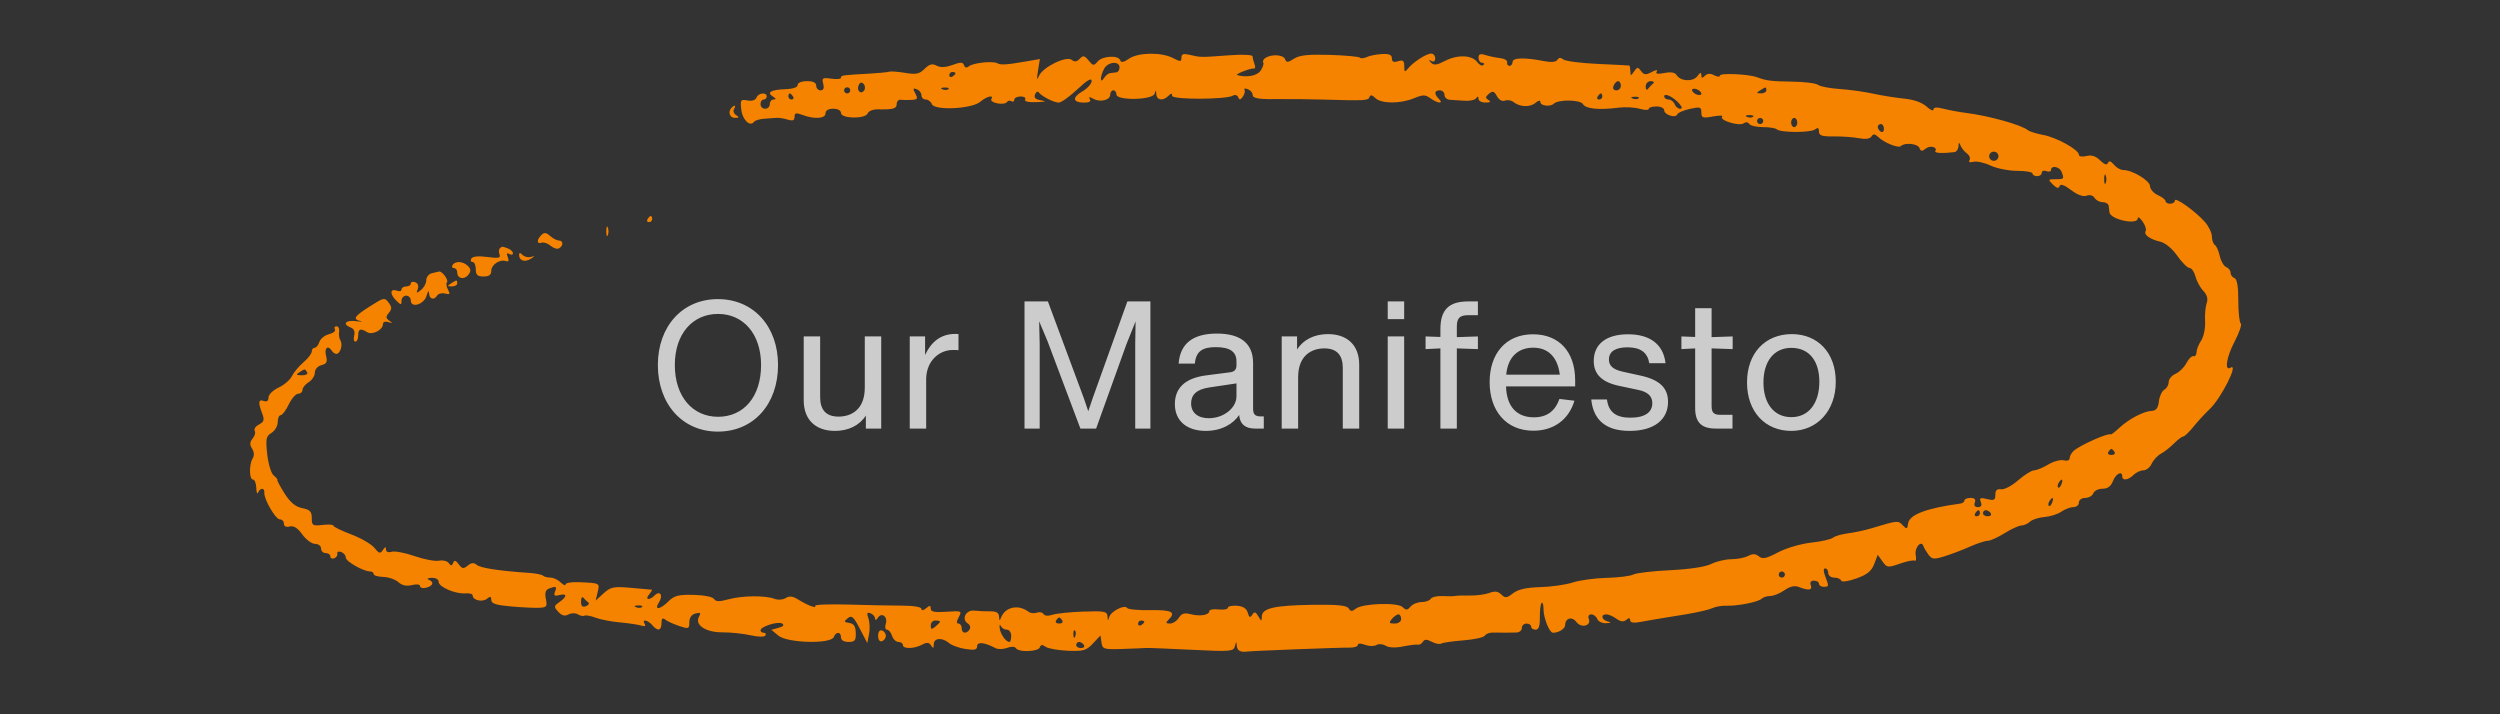
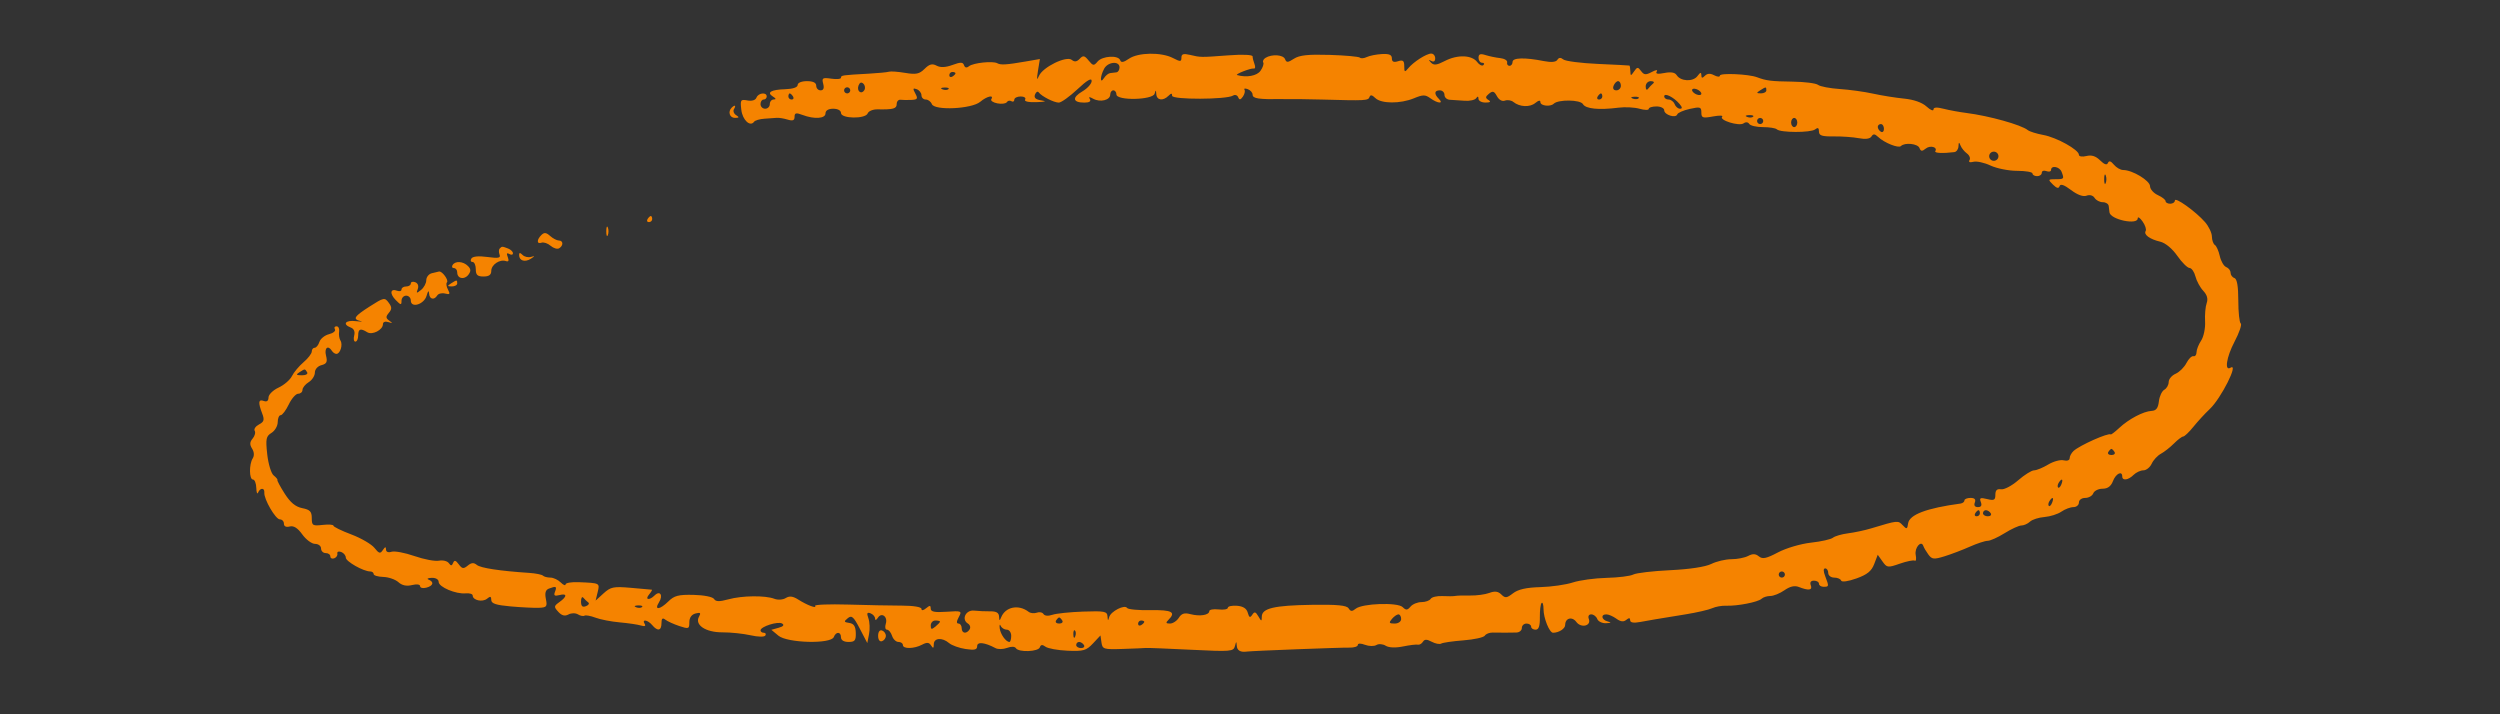
<svg xmlns="http://www.w3.org/2000/svg" width="280" height="80" viewBox="0 0 280 80" fill="none">
  <rect x="0" y="0" width="280" height="80" fill="#333333" stroke="none" />
-   <path d="M80.4 48.34C84.4 48.34 87.14 45.28 87.14 40.88C87.14 36.56 84.4 33.5 80.4 33.5C76.42 33.5 73.68 36.56 73.68 40.88C73.68 45.24 76.42 48.34 80.4 48.34ZM80.42 46.68C77.58 46.68 75.58 44.42 75.58 40.88C75.58 37.38 77.58 35.16 80.42 35.16C83.24 35.16 85.24 37.38 85.24 40.88C85.24 44.46 83.28 46.68 80.42 46.68ZM96.856 37.68V43.42C96.856 45.88 95.336 46.66 93.916 46.66C92.516 46.66 91.856 45.9 91.856 44.48V37.68H90.016V44.84C90.016 47.02 91.356 48.26 93.516 48.26C95.036 48.26 96.276 47.64 96.976 46.54V48H98.696V37.68H96.856ZM106.971 37.4C105.351 37.4 104.271 38.32 103.611 39.76V37.68H101.891V48H103.731V42.36C103.811 40.26 105.331 39.2 106.691 39.2C106.931 39.2 107.131 39.2 107.351 39.22V37.42C107.231 37.4 107.111 37.4 106.971 37.4ZM126.265 33.76L122.365 44.64L121.885 46.06L121.405 44.64L117.365 33.76H114.745V48H116.445V38.56L116.385 35.98L117.325 38.22L121.005 48H122.765L126.165 38.54L127.185 36L127.145 38.56V48H128.845V33.76H126.265ZM141.245 46.64C140.565 46.64 140.345 46.42 140.345 45.74V40.66C140.345 38.4 138.865 37.36 136.305 37.36C133.645 37.36 132.185 38.44 132.005 40.72H133.825C133.945 39.34 134.685 38.88 136.165 38.88C137.765 38.88 138.485 39.4 138.485 40.48V40.92C138.485 41.4 138.245 41.64 137.745 41.7L135.105 42.04C132.605 42.36 131.585 43.56 131.585 45.26C131.585 47.16 132.945 48.26 135.045 48.26C136.805 48.26 138.125 47.48 138.785 46.48C138.865 47.5 139.465 48 140.565 48H141.545V46.64H141.245ZM135.385 46.84C134.185 46.84 133.405 46.24 133.405 45.18C133.405 44.26 133.965 43.62 135.405 43.4L138.485 42.94V44.38C138.485 45.7 137.045 46.84 135.385 46.84ZM148.731 37.42C147.211 37.42 145.971 38.04 145.271 39.14V37.68H143.551V48H145.391V42.26C145.391 39.8 146.911 39.02 148.331 39.02C149.731 39.02 150.391 39.78 150.391 41.2V48H152.231V40.84C152.231 38.66 150.891 37.42 148.731 37.42ZM155.426 35.74H157.266V33.76H155.426V35.74ZM155.426 48H157.266V37.68H155.426V48ZM164.465 35.3H165.525V33.76H164.425C162.265 33.76 161.325 34.7 161.325 36.86V37.74L159.665 37.68V39.1L161.325 39.02V48H163.165V39.02L165.525 39.1V37.68L163.165 37.76V36.6C163.165 35.62 163.485 35.3 164.465 35.3ZM176.418 42.6C176.418 39.38 174.598 37.44 171.698 37.44C168.618 37.44 166.838 39.64 166.838 42.8C166.838 45.98 168.658 48.24 171.738 48.24C173.998 48.24 175.698 47.02 176.338 44.88L174.658 44.68C174.198 45.98 173.318 46.74 171.798 46.74C169.938 46.74 168.738 45.6 168.678 43.28H176.418V42.6ZM171.718 38.94C173.398 38.94 174.458 40 174.698 41.96H168.698C168.878 39.94 170.078 38.94 171.718 38.94ZM182.52 48.26C185.24 48.26 186.82 47.02 186.82 45C186.82 43.5 185.94 42.56 183.8 42.08L181.8 41.64C180.58 41.38 180.2 40.92 180.2 40.26C180.2 39.34 180.98 38.9 182.28 38.9C183.74 38.9 184.52 39.48 184.72 40.68H186.54C186.28 38.46 184.68 37.44 182.34 37.44C179.8 37.44 178.5 38.62 178.5 40.42C178.5 41.88 179.36 42.8 181.36 43.22L183.44 43.66C184.52 43.88 185.06 44.34 185.06 45.16C185.06 46.14 184.28 46.78 182.6 46.78C181.02 46.78 180.16 46.18 179.98 44.74H178.22C178.46 47.1 179.92 48.26 182.52 48.26ZM191.698 39.02L194.058 39.1V37.68L191.698 37.76V34.52H189.858V37.74L188.318 37.68V39.1L189.858 39.02V45.7C189.858 47.3 190.558 48 192.158 48H194.038V46.46H192.698C191.938 46.46 191.698 46.22 191.698 45.46V39.02ZM200.626 48.26C203.526 48.26 205.606 46 205.606 42.76C205.606 39.48 203.566 37.42 200.686 37.42C197.726 37.42 195.666 39.52 195.666 42.84C195.666 46.08 197.666 48.26 200.626 48.26ZM200.626 46.72C198.686 46.72 197.506 45.18 197.506 42.84C197.506 40.5 198.666 38.96 200.626 38.96C202.626 38.96 203.766 40.42 203.766 42.76C203.766 45.1 202.626 46.72 200.626 46.72Z" fill="white" fill-opacity="0.75" />
  <path fill-rule="evenodd" clip-rule="evenodd" d="M120.925 6.586C120.606 6.924 120.347 6.96 120.04 6.708C119.442 6.216 116.788 7.513 116.363 8.504C116.121 9.07 116.093 8.926 116.252 7.936L116.466 6.611L114.947 6.875C112.726 7.26 112.082 7.302 111.7 7.084C111.207 6.803 108.992 7.037 108.522 7.419C108.26 7.633 108.07 7.593 107.97 7.301C107.847 6.946 107.592 6.94 106.677 7.275C105.899 7.559 105.333 7.583 104.897 7.353C104.41 7.094 104.091 7.179 103.554 7.712C102.968 8.292 102.601 8.368 101.379 8.163C100.571 8.028 99.754 7.968 99.563 8.031C99.373 8.094 98.359 8.192 97.31 8.251C94.28 8.418 94.191 8.431 94.191 8.708C94.191 8.852 93.699 8.899 93.098 8.811C92.121 8.669 92.026 8.73 92.199 9.386C92.329 9.878 92.232 10.119 91.905 10.119C91.637 10.119 91.418 9.887 91.418 9.604C91.418 9.261 91.071 9.089 90.378 9.089C89.777 9.089 89.338 9.27 89.338 9.518C89.337 9.783 88.801 9.965 87.934 9.993C86.336 10.045 85.83 10.352 86.575 10.819C86.92 11.035 86.945 11.139 86.651 11.143C86.413 11.146 86.218 11.38 86.218 11.663C86.218 11.946 85.984 12.178 85.698 12.178C85.412 12.178 85.178 11.946 85.178 11.663C85.178 11.38 85.334 11.148 85.525 11.148C85.716 11.148 85.872 10.994 85.872 10.805C85.872 10.287 84.933 10.393 84.723 10.934C84.611 11.222 84.216 11.345 83.712 11.25C82.948 11.105 82.895 11.185 83.027 12.299C83.162 13.445 84.02 14.247 84.457 13.637C84.568 13.483 85.088 13.329 85.612 13.296C86.136 13.263 86.76 13.219 86.998 13.197C87.237 13.175 87.782 13.264 88.211 13.394C88.794 13.571 88.991 13.492 88.991 13.084C88.991 12.64 89.156 12.601 89.88 12.873C91.218 13.377 92.457 13.29 92.457 12.693C92.457 12.373 92.785 12.178 93.324 12.178C93.83 12.178 94.191 12.375 94.191 12.652C94.191 13.302 96.933 13.344 97.183 12.697C97.283 12.44 97.781 12.237 98.29 12.247C100.054 12.281 100.43 12.176 100.43 11.648C100.43 11.357 100.625 11.143 100.863 11.174C101.101 11.205 101.653 11.211 102.088 11.189C102.767 11.154 102.828 11.051 102.514 10.47C102.214 9.916 102.244 9.828 102.675 9.991C102.965 10.102 103.203 10.407 103.203 10.67C103.203 10.933 103.42 11.148 103.686 11.148C103.951 11.148 104.257 11.378 104.366 11.658C104.656 12.406 108.836 12.207 109.788 11.4C110.521 10.779 111.355 10.583 111.026 11.109C110.922 11.276 111.228 11.487 111.707 11.578C112.186 11.669 112.663 11.607 112.767 11.44C112.871 11.273 113.101 11.226 113.279 11.335C113.456 11.443 113.601 11.368 113.601 11.169C113.601 10.969 113.923 10.805 114.315 10.805C114.707 10.805 114.932 10.96 114.815 11.148C114.683 11.359 115.175 11.472 116.094 11.44C117.09 11.406 117.277 11.341 116.653 11.248C115.987 11.147 115.777 10.956 115.922 10.584C116.033 10.296 116.219 10.19 116.336 10.347C116.664 10.79 118.043 11.492 118.586 11.492C118.855 11.492 119.793 10.82 120.671 9.999C121.764 8.976 122.267 8.683 122.267 9.067C122.267 9.375 121.796 9.903 121.221 10.239C120.043 10.928 120.143 11.492 121.441 11.492C121.996 11.492 122.221 11.352 122.067 11.105C121.894 10.828 122 10.815 122.442 11.06C123.222 11.493 124.347 11.217 124.347 10.593C124.347 10.332 124.503 10.119 124.693 10.119C124.884 10.119 125.04 10.325 125.04 10.576C125.04 11.294 129.122 11.212 129.318 10.49C129.44 10.043 129.472 10.052 129.506 10.548C129.552 11.24 130.256 11.338 130.863 10.736C131.179 10.424 131.279 10.422 131.279 10.729C131.279 11.178 137.366 11.159 138.095 10.708C138.317 10.57 138.578 10.652 138.675 10.889C138.811 11.218 138.935 11.202 139.202 10.822C139.395 10.547 139.476 10.202 139.384 10.053C139.291 9.905 139.457 9.875 139.753 9.988C140.049 10.1 140.291 10.374 140.291 10.597C140.291 11.039 140.953 11.14 143.584 11.099C144.537 11.084 146.565 11.107 148.09 11.15C152.949 11.287 153.248 11.271 153.385 10.866C153.477 10.59 153.677 10.625 154.036 10.98C154.688 11.626 156.834 11.639 158.363 11.007C159.373 10.589 159.628 10.589 160.205 11.007C161.023 11.6 161.738 11.654 161.158 11.08C160.592 10.519 160.635 10.119 161.262 10.119C161.548 10.119 161.782 10.35 161.782 10.633C161.782 10.917 162.055 11.161 162.388 11.176C162.722 11.192 163.463 11.241 164.035 11.285C164.607 11.33 165.189 11.201 165.33 11C165.5 10.755 165.586 10.776 165.59 11.062C165.592 11.299 165.945 11.489 166.375 11.486C166.917 11.483 167.018 11.395 166.705 11.198C166.343 10.972 166.356 10.834 166.767 10.495C167.185 10.152 167.349 10.203 167.656 10.77C167.881 11.186 168.24 11.387 168.551 11.269C168.836 11.16 169.263 11.228 169.499 11.42C170.197 11.986 171.34 12.04 171.954 11.535C172.326 11.229 172.527 11.199 172.527 11.45C172.527 11.858 173.647 11.984 174.018 11.617C174.517 11.123 177.003 11.155 177.288 11.659C177.589 12.193 179.074 12.341 181.292 12.057C182.014 11.965 183.067 12.021 183.632 12.181C184.197 12.342 184.659 12.349 184.659 12.197C184.659 12.045 185.049 11.921 185.525 11.921C186.002 11.921 186.392 12.115 186.392 12.352C186.392 12.868 187.697 13.277 187.855 12.81C187.915 12.631 188.546 12.355 189.258 12.196C190.419 11.937 190.552 11.978 190.552 12.596C190.552 13.205 190.701 13.256 191.851 13.044C192.566 12.911 193.03 12.924 192.883 13.071C192.494 13.459 194.801 14.171 195.287 13.814C195.522 13.64 195.782 13.667 195.914 13.877C196.037 14.075 196.727 14.237 197.447 14.237C198.166 14.237 198.867 14.348 199.005 14.484C199.393 14.869 202.805 14.877 203.29 14.495C203.601 14.249 203.723 14.315 203.723 14.727C203.723 15.186 204.053 15.296 205.37 15.278C206.275 15.266 207.54 15.355 208.181 15.477C208.934 15.621 209.437 15.553 209.604 15.286C209.802 14.969 209.975 14.98 210.345 15.332C211.048 15.998 212.627 16.632 212.903 16.359C213.334 15.932 214.792 16.085 214.982 16.577C215.13 16.958 215.276 16.973 215.671 16.649C216.17 16.238 217.044 16.468 216.753 16.933C216.618 17.149 217.596 17.197 218.888 17.037C219.126 17.007 219.334 16.713 219.349 16.382C219.37 15.902 219.417 15.885 219.578 16.297C219.689 16.58 220.013 16.981 220.297 17.188C220.581 17.396 220.711 17.729 220.587 17.929C220.446 18.154 220.612 18.227 221.021 18.121C221.385 18.027 222.249 18.216 222.942 18.542C223.635 18.867 224.976 19.134 225.921 19.134C226.866 19.134 227.64 19.268 227.64 19.431C227.64 19.595 227.874 19.729 228.16 19.729C228.446 19.729 228.68 19.558 228.68 19.349C228.68 19.14 228.914 19.058 229.2 19.167C229.486 19.275 229.72 19.214 229.72 19.032C229.72 18.486 230.669 18.656 230.896 19.242C231.207 20.045 231.184 20.072 230.215 20.072C229.368 20.072 229.353 20.102 229.927 20.67C230.357 21.095 230.572 21.146 230.673 20.845C230.77 20.557 231.18 20.698 231.955 21.283C232.676 21.828 233.316 22.06 233.696 21.916C234.051 21.781 234.418 21.884 234.596 22.167C234.761 22.431 235.174 22.647 235.514 22.647C235.854 22.647 236.152 22.84 236.176 23.076C236.2 23.311 236.238 23.634 236.262 23.792C236.383 24.597 239.425 25.237 239.425 24.457C239.425 24.227 239.668 24.381 239.965 24.801C240.262 25.221 240.42 25.702 240.316 25.868C240.063 26.273 240.765 26.79 241.948 27.07C242.522 27.206 243.293 27.844 243.854 28.648C244.373 29.392 244.99 30.005 245.225 30.012C245.459 30.02 245.758 30.445 245.888 30.958C246.018 31.471 246.411 32.196 246.763 32.569C247.196 33.03 247.32 33.474 247.147 33.954C247.007 34.342 246.927 35.267 246.969 36.011C247.011 36.755 246.812 37.714 246.528 38.144C246.244 38.574 246.011 39.162 246.011 39.452C246.011 39.742 245.855 39.94 245.664 39.893C245.473 39.846 245.119 40.193 244.878 40.665C244.636 41.137 244.091 41.676 243.665 41.862C243.24 42.048 242.892 42.465 242.892 42.789C242.892 43.112 242.671 43.5 242.402 43.651C242.132 43.802 241.859 44.389 241.795 44.956C241.71 45.706 241.489 45.995 240.98 46.02C240.064 46.066 238.426 46.929 237.354 47.93C236.881 48.37 236.454 48.697 236.404 48.654C236.148 48.44 232.928 49.873 232.238 50.508C231.997 50.731 231.8 51.096 231.8 51.321C231.8 51.554 231.514 51.655 231.133 51.556C230.767 51.461 229.983 51.675 229.392 52.031C228.8 52.387 228.092 52.678 227.817 52.678C227.542 52.678 226.741 53.18 226.035 53.793C225.33 54.406 224.467 54.86 224.117 54.801C223.669 54.726 223.481 54.906 223.481 55.409C223.481 56.011 223.336 56.087 222.557 55.894C221.793 55.704 221.671 55.762 221.853 56.23C222 56.609 221.891 56.797 221.526 56.797C221.183 56.797 221.054 56.605 221.18 56.282C221.315 55.932 221.161 55.767 220.697 55.767C220.322 55.767 220.014 55.896 220.014 56.053C220.014 56.211 219.82 56.365 219.581 56.398C215.771 56.912 213.851 57.638 213.709 58.619C213.613 59.285 213.552 59.306 213.097 58.821C212.581 58.272 212.564 58.274 209.557 59.182C208.858 59.394 207.701 59.641 206.987 59.731C206.273 59.822 205.509 60.044 205.289 60.224C205.07 60.404 203.965 60.653 202.834 60.777C201.693 60.902 200.048 61.387 199.14 61.866C197.825 62.56 197.403 62.649 196.995 62.314C196.625 62.01 196.302 61.996 195.796 62.264C195.415 62.466 194.571 62.631 193.92 62.631C193.27 62.631 192.254 62.87 191.663 63.162C191.001 63.489 189.231 63.758 187.056 63.862C185.113 63.955 183.255 64.173 182.925 64.348C182.596 64.522 181.253 64.69 179.94 64.721C178.627 64.752 176.925 64.984 176.158 65.236C175.391 65.488 173.754 65.723 172.519 65.757C170.947 65.801 170.03 66.008 169.46 66.447C168.752 66.992 168.58 67.01 168.148 66.582C167.786 66.224 167.421 66.176 166.808 66.407C166.344 66.582 165.374 66.712 164.653 66.698C163.932 66.683 163.186 66.704 162.995 66.745C162.804 66.786 162.157 66.793 161.557 66.761C160.957 66.73 160.362 66.868 160.237 67.07C160.111 67.272 159.646 67.436 159.204 67.436C158.762 67.436 158.21 67.664 157.977 67.942C157.628 68.358 157.474 68.368 157.099 67.997C156.536 67.44 152.565 67.579 151.832 68.182C151.439 68.505 151.269 68.495 151.046 68.138C150.833 67.797 149.789 67.697 146.91 67.741C142.699 67.805 141.337 68.126 141.321 69.058C141.311 69.623 141.282 69.62 140.934 69.026C140.629 68.506 140.499 68.474 140.251 68.854C140.011 69.223 139.903 69.174 139.75 68.623C139.617 68.148 139.228 67.898 138.537 67.846C137.977 67.803 137.518 67.905 137.518 68.073C137.518 68.24 137.05 68.322 136.478 68.256C135.907 68.19 135.439 68.276 135.439 68.448C135.439 68.893 134.377 69.062 133.33 68.785C132.657 68.606 132.334 68.707 132.027 69.193C131.803 69.548 131.356 69.839 131.034 69.839C130.578 69.839 130.54 69.747 130.863 69.427C131.745 68.554 131.265 68.295 128.847 68.338C127.509 68.362 126.333 68.252 126.235 68.094C125.971 67.671 124.404 68.469 124.229 69.115C124.11 69.56 124.072 69.545 124.04 69.037C124.004 68.473 123.712 68.415 121.314 68.498C119.836 68.549 118.282 68.711 117.86 68.859C117.408 69.016 117.001 68.981 116.871 68.773C116.75 68.578 116.413 68.51 116.122 68.62C115.831 68.731 115.418 68.687 115.204 68.522C114.08 67.657 112.593 67.962 112.125 69.153C111.965 69.562 111.917 69.543 111.896 69.061C111.876 68.632 111.591 68.459 110.915 68.47C110.391 68.477 109.577 68.441 109.106 68.389C108.163 68.285 107.644 69.375 108.412 69.845C108.646 69.988 108.73 70.277 108.599 70.487C108.255 71.038 107.709 70.956 107.709 70.354C107.709 70.071 107.547 69.839 107.35 69.839C107.113 69.839 107.123 69.595 107.381 69.117C107.757 68.422 107.707 68.4 106.007 68.517C104.683 68.608 104.242 68.52 104.242 68.167C104.243 67.787 104.142 67.778 103.723 68.123C103.407 68.382 103.203 68.41 103.203 68.193C103.203 67.983 102.305 67.833 101.036 67.831C99.845 67.829 97.129 67.775 95.001 67.712C92.872 67.65 91.203 67.715 91.292 67.857C91.507 68.201 90.407 67.788 89.391 67.143C88.8 66.769 88.419 66.724 88.004 66.981C87.685 67.178 87.125 67.216 86.738 67.067C85.717 66.671 83.119 66.701 81.578 67.125C80.562 67.404 80.166 67.394 79.973 67.084C79.827 66.85 78.839 66.652 77.681 66.626C75.995 66.587 75.513 66.711 74.866 67.351C73.896 68.311 73.228 68.376 73.811 67.452C74.301 66.674 73.924 66.087 73.318 66.687C72.721 67.279 72.191 67.185 72.7 66.579C72.937 66.295 73.073 66.056 73.002 66.046C72.931 66.037 71.887 65.943 70.682 65.838C68.717 65.667 68.399 65.73 67.6 66.456L66.71 67.265L66.938 66.321C67.188 65.293 67.21 65.305 64.814 65.204C64.004 65.17 63.341 65.283 63.341 65.456C63.341 65.629 63.096 65.527 62.797 65.23C62.497 64.933 61.977 64.691 61.641 64.691C61.305 64.691 60.931 64.592 60.809 64.472C60.687 64.351 59.998 64.213 59.278 64.165C55.953 63.943 53.831 63.62 53.406 63.271C53.062 62.989 52.798 63.009 52.385 63.349C51.913 63.737 51.759 63.714 51.38 63.201C51.044 62.746 50.887 62.706 50.751 63.042C50.608 63.393 50.504 63.398 50.266 63.067C50.099 62.834 49.601 62.713 49.158 62.798C48.714 62.882 47.48 62.648 46.413 62.277C45.348 61.906 44.197 61.69 43.856 61.797C43.477 61.916 43.235 61.816 43.232 61.539C43.228 61.206 43.136 61.222 42.882 61.602C42.588 62.042 42.452 62.008 41.935 61.36C41.602 60.944 40.434 60.266 39.337 59.853C38.241 59.441 37.344 59.002 37.344 58.877C37.344 58.753 36.798 58.714 36.131 58.791C35.016 58.92 34.918 58.858 34.918 58.027C34.918 57.292 34.719 57.083 33.852 56.912C33.099 56.763 32.521 56.286 31.887 55.29C31.392 54.514 31.024 53.827 31.069 53.762C31.115 53.698 30.926 53.466 30.649 53.247C30.373 53.029 30.05 51.964 29.93 50.881C29.74 49.149 29.797 48.86 30.41 48.481C30.792 48.245 31.105 47.702 31.105 47.275C31.105 46.849 31.254 46.5 31.436 46.5C31.617 46.5 32.025 45.959 32.342 45.299C32.658 44.638 33.134 44.097 33.398 44.097C33.662 44.097 33.878 43.903 33.878 43.665C33.878 43.428 34.19 43.04 34.572 42.804C34.953 42.569 35.265 42.086 35.265 41.732C35.265 41.365 35.581 41.007 36.001 40.898C36.593 40.745 36.694 40.536 36.514 39.828C36.297 38.97 36.743 38.606 37.171 39.292C37.289 39.481 37.515 39.636 37.674 39.636C38.105 39.636 38.424 38.603 38.134 38.146C37.995 37.927 37.926 37.478 37.981 37.147C38.036 36.817 37.906 36.547 37.692 36.547C37.479 36.547 37.397 36.697 37.511 36.88C37.626 37.063 37.329 37.31 36.851 37.429C36.373 37.547 35.889 37.938 35.773 38.297C35.659 38.656 35.419 38.949 35.242 38.949C35.064 38.949 34.918 39.137 34.918 39.367C34.918 39.597 34.503 40.139 33.996 40.57C33.489 41.001 32.904 41.701 32.695 42.125C32.486 42.549 31.812 43.128 31.198 43.411C30.582 43.695 30.077 44.191 30.073 44.516C30.068 44.898 29.882 45.036 29.545 44.908C28.942 44.679 28.89 45.073 29.361 46.3C29.639 47.023 29.577 47.237 29.005 47.541C28.624 47.742 28.409 48.061 28.526 48.248C28.643 48.436 28.54 48.827 28.296 49.117C27.967 49.51 27.951 49.799 28.235 50.248C28.468 50.618 28.495 51.039 28.306 51.336C27.884 51.995 27.904 53.708 28.332 53.708C28.523 53.708 28.691 54.133 28.706 54.652C28.721 55.17 28.812 55.403 28.908 55.166C29.135 54.61 29.653 54.61 29.604 55.166C29.54 55.891 30.859 58.17 31.343 58.17C31.593 58.17 31.799 58.387 31.799 58.652C31.799 58.955 32.04 59.072 32.448 58.967C32.892 58.852 33.336 59.132 33.858 59.857C34.276 60.439 34.92 60.915 35.288 60.915C35.657 60.915 35.958 61.147 35.958 61.43C35.958 61.713 36.192 61.945 36.478 61.945C36.764 61.945 36.998 62.112 36.998 62.317C36.998 62.521 37.193 62.618 37.431 62.531C37.67 62.445 37.827 62.206 37.782 62C37.736 61.795 37.932 61.715 38.215 61.822C38.499 61.93 38.731 62.216 38.731 62.457C38.731 62.886 40.711 64.004 41.47 64.004C41.679 64.004 41.85 64.135 41.85 64.295C41.85 64.455 42.334 64.6 42.925 64.617C43.516 64.633 44.278 64.896 44.618 65.201C45.032 65.572 45.533 65.68 46.142 65.528C46.675 65.396 47.05 65.447 47.05 65.651C47.05 65.843 47.362 65.918 47.743 65.82C48.525 65.617 48.652 65.177 48.003 64.918C47.765 64.823 47.921 64.733 48.35 64.718C48.801 64.702 49.13 64.894 49.13 65.172C49.13 65.745 51.06 66.562 52.163 66.456C52.591 66.415 52.942 66.525 52.942 66.7C52.942 67.231 54.038 67.475 54.546 67.057C54.915 66.754 55.022 66.785 55.022 67.196C55.022 67.596 55.551 67.772 57.189 67.918C58.38 68.024 59.799 68.094 60.343 68.074C61.233 68.041 61.312 67.942 61.138 67.081C61.002 66.409 61.103 66.066 61.478 65.923C62.288 65.615 62.395 65.671 62.16 66.277C61.994 66.704 62.106 66.791 62.643 66.652C63.533 66.422 63.54 66.8 62.657 67.43C62.027 67.879 62.017 67.966 62.528 68.524C62.919 68.952 63.253 69.04 63.663 68.823C63.993 68.647 64.455 68.643 64.73 68.811C64.996 68.974 65.326 69.039 65.462 68.956C65.598 68.873 66.151 68.972 66.692 69.178C67.232 69.384 68.454 69.621 69.407 69.706C70.36 69.79 71.433 69.949 71.79 70.058C72.213 70.187 72.357 70.123 72.203 69.876C71.847 69.306 72.55 69.418 73.046 70.011C73.656 70.738 74.086 70.649 74.086 69.797C74.086 69.264 74.203 69.159 74.52 69.404C74.758 69.588 75.46 69.908 76.079 70.115C77.137 70.467 77.206 70.44 77.206 69.69C77.206 69.178 77.456 68.825 77.898 68.71C78.443 68.569 78.527 68.644 78.292 69.06C77.768 69.985 79.025 70.831 80.912 70.822C81.829 70.818 83.242 70.966 84.054 71.149C84.915 71.344 85.609 71.355 85.721 71.176C85.826 71.007 85.747 70.869 85.545 70.869C85.344 70.869 85.178 70.748 85.178 70.601C85.178 70.177 87.141 69.556 87.598 69.835C87.868 70 87.731 70.165 87.201 70.312L86.391 70.537L87.18 71.195C88.182 72.028 93.074 72.151 93.385 71.35C93.633 70.71 94.191 70.734 94.191 71.384C94.191 71.7 94.515 71.898 95.034 71.898C95.743 71.898 95.873 71.737 95.848 70.886C95.827 70.146 95.631 69.846 95.121 69.77C94.512 69.68 94.49 69.613 94.947 69.24C95.389 68.879 95.598 69.06 96.303 70.418L97.137 72.023L97.333 71.017C97.442 70.463 97.409 69.671 97.262 69.255C97.054 68.669 97.107 68.542 97.498 68.691C97.776 68.796 98.006 69.059 98.008 69.275C98.012 69.51 98.135 69.477 98.317 69.195C98.742 68.529 99.462 69.073 99.207 69.868C99.091 70.23 99.152 70.525 99.343 70.525C99.534 70.525 99.789 70.834 99.91 71.212C100.031 71.59 100.353 71.898 100.626 71.898C100.899 71.898 101.123 72.053 101.123 72.242C101.123 72.699 102.378 72.679 103.27 72.206C103.818 71.916 104.053 71.936 104.281 72.292C104.512 72.653 104.58 72.623 104.584 72.156C104.59 71.44 105.529 71.367 106.295 72.024C106.596 72.281 107.427 72.58 108.142 72.689C109.156 72.842 109.442 72.771 109.442 72.369C109.442 71.851 110.284 71.942 111.503 72.592C111.779 72.739 112.359 72.727 112.791 72.564C113.263 72.386 113.659 72.4 113.783 72.598C114.085 73.082 116.292 73.001 116.462 72.499C116.568 72.189 116.744 72.171 117.098 72.433C117.367 72.632 118.484 72.834 119.579 72.881C121.34 72.957 121.667 72.864 122.411 72.068L123.253 71.169L123.366 71.963C123.473 72.708 123.617 72.752 125.733 72.682C126.972 72.641 128.142 72.592 128.333 72.572C128.523 72.552 130.809 72.643 133.412 72.773C137.852 72.994 138.155 72.97 138.311 72.368C138.458 71.802 138.483 71.797 138.518 72.327C138.554 72.863 138.94 73.08 139.67 72.974C140.197 72.897 150.225 72.511 151.123 72.534C151.647 72.547 152.076 72.413 152.076 72.236C152.076 72.042 152.395 72.035 152.885 72.22C153.33 72.388 153.901 72.398 154.154 72.243C154.409 72.087 154.874 72.122 155.196 72.322C155.559 72.545 156.291 72.577 157.134 72.404C157.879 72.251 158.631 72.16 158.804 72.202C158.977 72.244 159.23 72.099 159.366 71.881C159.553 71.582 159.797 71.581 160.358 71.879C160.768 72.096 161.245 72.186 161.418 72.08C161.592 71.974 162.71 71.812 163.905 71.72C165.098 71.628 166.176 71.391 166.299 71.194C166.423 70.996 166.821 70.84 167.186 70.847C168.098 70.865 169.119 70.863 169.841 70.843C170.174 70.834 170.447 70.604 170.447 70.333C170.447 70.061 170.681 69.839 170.967 69.839C171.253 69.839 171.487 69.993 171.487 70.182C171.487 70.371 171.712 70.525 171.985 70.525C172.34 70.525 172.478 70.124 172.464 69.136C172.454 68.372 172.541 67.651 172.659 67.534C172.777 67.418 172.874 67.727 172.874 68.221C172.874 69.225 173.536 70.869 173.941 70.869C174.59 70.869 175.3 70.412 175.3 69.994C175.3 69.221 176.073 69.013 176.549 69.658C177.084 70.381 178.249 70.101 177.947 69.322C177.831 69.022 177.944 68.809 178.22 68.809C178.48 68.809 178.782 69.041 178.892 69.324C179.001 69.607 179.447 69.821 179.882 69.799C180.469 69.77 180.516 69.719 180.066 69.603C179.362 69.42 179.244 68.809 179.913 68.809C180.163 68.809 180.669 69.028 181.039 69.296C181.513 69.639 181.838 69.677 182.145 69.425C182.451 69.174 182.579 69.187 182.579 69.469C182.579 69.735 182.958 69.8 183.706 69.662C184.909 69.439 185.317 69.37 188.818 68.802C190.058 68.6 191.383 68.294 191.765 68.12C192.146 67.946 192.848 67.82 193.324 67.84C194.563 67.892 196.906 67.434 197.293 67.064C197.474 66.891 197.918 66.75 198.28 66.75C198.641 66.75 199.351 66.462 199.857 66.109C200.484 65.672 200.998 65.555 201.47 65.742C202.566 66.174 203.025 66.108 202.809 65.549C202.682 65.223 202.813 65.034 203.166 65.034C203.473 65.034 203.723 65.188 203.723 65.377C203.723 65.566 203.957 65.72 204.243 65.72C204.857 65.72 204.863 65.683 204.425 64.541C204.205 63.969 204.205 63.661 204.425 63.661C204.611 63.661 204.763 63.893 204.763 64.176C204.763 64.459 205.062 64.691 205.428 64.691C205.793 64.691 206.144 64.84 206.207 65.023C206.275 65.218 206.984 65.121 207.918 64.787C209.125 64.356 209.61 63.964 209.91 63.176L210.308 62.134L210.836 62.88C211.338 63.59 211.431 63.602 212.779 63.131C213.558 62.859 214.312 62.708 214.455 62.795C214.598 62.882 214.645 62.591 214.559 62.147C214.406 61.353 215.179 60.451 215.414 61.149C215.48 61.345 215.736 61.779 215.983 62.114C216.38 62.651 216.592 62.673 217.79 62.304C218.537 62.073 219.809 61.59 220.617 61.229C221.426 60.868 222.325 60.572 222.617 60.572C222.909 60.572 223.766 60.186 224.521 59.714C225.275 59.242 226.119 58.856 226.395 58.856C226.671 58.856 227.104 58.663 227.356 58.427C227.607 58.191 228.337 57.956 228.977 57.906C229.617 57.855 230.471 57.585 230.874 57.305C231.277 57.026 231.885 56.797 232.224 56.797C232.562 56.797 232.839 56.565 232.839 56.282C232.839 55.993 233.149 55.767 233.543 55.767C233.931 55.767 234.338 55.535 234.447 55.252C234.557 54.969 235.024 54.737 235.485 54.737C236.06 54.737 236.426 54.468 236.652 53.879C236.975 53.04 237.692 52.685 237.692 53.364C237.692 53.872 238.361 53.781 238.955 53.193C239.241 52.91 239.739 52.678 240.061 52.678C240.384 52.678 240.801 52.343 240.99 51.934C241.178 51.525 241.643 51.023 242.023 50.819C242.402 50.614 243.058 50.1 243.479 49.675C243.9 49.25 244.369 48.896 244.521 48.888C244.674 48.88 245.188 48.389 245.664 47.795C246.141 47.202 246.961 46.312 247.487 45.818C248.762 44.618 250.789 40.59 249.818 41.184C249.117 41.613 249.363 39.991 250.257 38.291C250.795 37.267 251.113 36.341 250.963 36.231C250.813 36.121 250.69 34.963 250.69 33.658C250.689 32.066 250.546 31.236 250.257 31.141C250.018 31.062 249.824 30.796 249.824 30.549C249.824 30.301 249.605 30.015 249.337 29.914C249.069 29.812 248.745 29.257 248.617 28.68C248.489 28.103 248.24 27.543 248.064 27.435C247.888 27.327 247.739 26.901 247.732 26.487C247.725 26.074 247.374 25.343 246.952 24.863C245.901 23.669 243.585 22.014 243.585 22.457C243.585 22.655 243.351 22.818 243.065 22.818C242.779 22.818 242.545 22.688 242.545 22.53C242.545 22.371 242.155 22.066 241.678 21.851C241.202 21.635 240.808 21.186 240.803 20.852C240.794 20.23 238.825 19.042 237.803 19.042C237.498 19.042 237.027 18.772 236.755 18.442C236.416 18.029 236.208 17.968 236.089 18.249C235.972 18.525 235.689 18.432 235.214 17.962C234.727 17.479 234.257 17.33 233.676 17.475C233.207 17.591 232.839 17.531 232.839 17.337C232.839 16.777 230.353 15.393 228.853 15.117C228.091 14.977 227.307 14.732 227.112 14.572C226.394 13.985 222.773 12.973 220.242 12.653C219.45 12.552 218.294 12.34 217.675 12.18C216.912 11.984 216.548 12.011 216.548 12.265C216.548 12.472 216.197 12.32 215.768 11.927C215.279 11.479 214.343 11.15 213.255 11.044C212.302 10.95 210.742 10.7 209.789 10.489C208.836 10.277 207.153 10.044 206.048 9.97C204.944 9.896 203.852 9.687 203.622 9.505C203.392 9.324 202.111 9.161 200.777 9.144C198.386 9.112 197.817 9.042 196.791 8.652C195.858 8.297 192.631 8.152 192.631 8.465C192.631 8.633 192.343 8.617 191.991 8.431C191.551 8.197 191.226 8.215 190.951 8.487C190.649 8.786 190.552 8.766 190.552 8.406C190.552 8.058 190.433 8.089 190.115 8.519C189.623 9.185 188.228 9.122 187.785 8.413C187.596 8.109 187.141 8.031 186.41 8.176C185.667 8.323 185.392 8.273 185.55 8.02C185.696 7.786 185.486 7.805 184.988 8.069C184.331 8.417 184.126 8.398 183.801 7.958C183.449 7.481 183.368 7.485 183.014 8C182.649 8.532 182.618 8.53 182.6 7.974C182.588 7.643 182.54 7.359 182.493 7.342C182.445 7.325 180.856 7.242 178.962 7.159C177.067 7.075 175.326 6.85 175.093 6.659C174.802 6.42 174.592 6.433 174.425 6.701C174.266 6.955 173.742 7.005 172.921 6.842C170.774 6.418 169.408 6.453 169.408 6.931C169.408 7.174 169.252 7.373 169.061 7.373C168.87 7.373 168.753 7.199 168.801 6.987C168.849 6.774 168.498 6.559 168.021 6.508C167.544 6.456 166.804 6.303 166.375 6.167C165.784 5.98 165.595 6.055 165.595 6.475C165.595 6.78 165.777 7.03 165.999 7.03C166.221 7.03 166.287 7.145 166.144 7.286C166.001 7.428 165.688 7.278 165.449 6.953C164.856 6.151 163.241 6.094 161.829 6.827C160.91 7.303 160.579 7.342 160.269 7.008C159.972 6.69 159.982 6.645 160.309 6.828C160.575 6.976 160.742 6.864 160.742 6.535C160.742 6.241 160.543 6 160.299 6C159.76 6 158.302 6.935 157.709 7.66C157.332 8.121 157.276 8.09 157.276 7.415C157.276 6.796 157.136 6.684 156.583 6.858C156.089 7.013 155.889 6.92 155.889 6.533C155.889 6.135 155.587 6.007 154.763 6.054C154.143 6.09 153.384 6.241 153.075 6.391C152.767 6.54 152.42 6.569 152.304 6.454C152.189 6.34 150.663 6.202 148.915 6.148C146.51 6.074 145.537 6.179 144.923 6.577C144.242 7.019 144.082 7.027 143.926 6.627C143.732 6.125 142.458 6.037 141.741 6.476C141.509 6.618 141.394 6.853 141.484 6.997C141.575 7.142 141.436 7.562 141.176 7.93C140.771 8.501 139.618 8.712 138.558 8.409C138.265 8.325 140.098 7.604 140.421 7.677C140.587 7.714 140.626 7.494 140.507 7.187C140.388 6.881 140.291 6.487 140.291 6.313C140.291 6.129 139.164 6.08 137.605 6.197C134.436 6.433 134.493 6.434 133.272 6.146C132.543 5.973 132.319 6.046 132.319 6.454C132.319 6.928 132.21 6.933 131.366 6.497C130.061 5.823 127.467 5.866 126.439 6.579C125.846 6.99 125.563 7.04 125.466 6.751C125.265 6.153 123.467 6.254 122.931 6.893C122.511 7.394 122.42 7.383 121.923 6.775C121.459 6.207 121.309 6.179 120.925 6.586ZM125.387 7.544C125.387 7.828 125.231 8.079 125.04 8.102C124.849 8.126 124.532 8.164 124.334 8.188C124.136 8.212 123.827 8.463 123.646 8.746C123.18 9.476 123.197 8.56 123.666 7.693C124.088 6.912 125.387 6.799 125.387 7.544ZM107.016 8.211C107.016 8.294 106.86 8.457 106.669 8.574C106.478 8.691 106.322 8.623 106.322 8.423C106.322 8.223 106.478 8.059 106.669 8.059C106.86 8.059 107.016 8.127 107.016 8.211ZM96.805 10.094C96.465 10.64 95.916 10.195 96.158 9.57C96.291 9.226 96.48 9.16 96.702 9.379C96.889 9.564 96.935 9.886 96.805 10.094ZM181.539 9.604C181.539 9.887 181.31 10.119 181.03 10.119C180.72 10.119 180.599 9.918 180.721 9.604C180.83 9.321 181.06 9.089 181.23 9.089C181.4 9.089 181.539 9.321 181.539 9.604ZM185.154 9.346C184.982 9.488 184.724 9.758 184.582 9.947C184.434 10.143 184.321 10.033 184.318 9.69C184.315 9.356 184.569 9.089 184.89 9.089C185.208 9.089 185.327 9.205 185.154 9.346ZM95.23 10.119C95.23 10.307 95.074 10.462 94.884 10.462C94.693 10.462 94.537 10.307 94.537 10.119C94.537 9.93 94.693 9.775 94.884 9.775C95.074 9.775 95.23 9.93 95.23 10.119ZM106.228 9.983C106.113 10.097 105.814 10.109 105.564 10.01C105.288 9.9 105.37 9.819 105.774 9.803C106.139 9.788 106.343 9.869 106.228 9.983ZM190.552 10.488C190.552 10.65 190.318 10.695 190.032 10.586C189.746 10.477 189.512 10.255 189.512 10.093C189.512 9.93 189.746 9.886 190.032 9.994C190.318 10.103 190.552 10.325 190.552 10.488ZM197.831 10.119C197.831 10.307 197.557 10.46 197.224 10.457C196.705 10.452 196.693 10.403 197.137 10.119C197.791 9.7 197.831 9.7 197.831 10.119ZM88.818 10.805C88.936 10.994 88.867 11.148 88.665 11.148C88.463 11.148 88.298 10.994 88.298 10.805C88.298 10.616 88.367 10.462 88.451 10.462C88.535 10.462 88.7 10.616 88.818 10.805ZM179.46 10.805C179.46 10.994 179.294 11.148 179.093 11.148C178.891 11.148 178.822 10.994 178.94 10.805C179.058 10.616 179.223 10.462 179.307 10.462C179.391 10.462 179.46 10.616 179.46 10.805ZM188.11 11.644C188.425 12.02 188.439 12.178 188.157 12.178C187.937 12.178 187.667 11.946 187.557 11.663C187.448 11.38 187.14 11.148 186.875 11.148C186.609 11.148 186.392 10.988 186.392 10.793C186.392 10.349 187.472 10.884 188.11 11.644ZM183.525 11.012C183.41 11.126 183.111 11.139 182.861 11.04C182.584 10.93 182.667 10.849 183.07 10.832C183.436 10.817 183.64 10.898 183.525 11.012ZM81.943 12.064C81.492 12.511 81.722 13.208 82.319 13.203C82.798 13.198 82.825 13.134 82.448 12.897C82.185 12.733 82.077 12.426 82.208 12.216C82.47 11.797 82.308 11.703 81.943 12.064ZM196.35 13.072C196.235 13.186 195.936 13.198 195.686 13.099C195.409 12.989 195.492 12.908 195.895 12.892C196.261 12.877 196.465 12.958 196.35 13.072ZM197.484 13.551C197.484 13.74 197.328 13.894 197.137 13.894C196.947 13.894 196.791 13.74 196.791 13.551C196.791 13.362 196.947 13.208 197.137 13.208C197.328 13.208 197.484 13.362 197.484 13.551ZM201.297 13.723C201.297 14.006 201.141 14.237 200.95 14.237C200.76 14.237 200.604 14.006 200.604 13.723C200.604 13.439 200.76 13.208 200.95 13.208C201.141 13.208 201.297 13.439 201.297 13.723ZM211.002 14.429C211.002 14.723 210.846 14.869 210.656 14.752C210.465 14.635 210.309 14.395 210.309 14.217C210.309 14.039 210.465 13.894 210.656 13.894C210.846 13.894 211.002 14.135 211.002 14.429ZM223.827 17.498C223.827 17.781 223.593 18.013 223.307 18.013C223.021 18.013 222.787 17.781 222.787 17.498C222.787 17.215 223.021 16.983 223.307 16.983C223.593 16.983 223.827 17.215 223.827 17.498ZM235.842 20.501C235.746 20.737 235.667 20.544 235.667 20.072C235.667 19.6 235.746 19.407 235.842 19.643C235.938 19.879 235.938 20.265 235.842 20.501ZM72.527 24.534C72.409 24.723 72.478 24.877 72.68 24.877C72.881 24.877 73.046 24.723 73.046 24.534C73.046 24.345 72.978 24.191 72.894 24.191C72.809 24.191 72.644 24.345 72.527 24.534ZM67.902 25.907C67.902 26.379 67.981 26.572 68.077 26.336C68.173 26.1 68.173 25.714 68.077 25.478C67.981 25.242 67.902 25.435 67.902 25.907ZM60.633 26.323C60.093 26.858 60.106 27.378 60.655 27.181C60.893 27.096 61.351 27.253 61.673 27.53C61.995 27.807 62.423 27.932 62.626 27.808C63.12 27.506 63.095 26.936 62.589 26.936C62.365 26.936 61.926 26.707 61.613 26.426C61.174 26.033 60.95 26.009 60.633 26.323ZM55.971 27.828C55.856 27.941 55.847 28.249 55.949 28.513C56.098 28.898 55.828 28.951 54.584 28.782C53.597 28.648 52.947 28.711 52.794 28.955C52.663 29.166 52.72 29.339 52.922 29.339C53.124 29.339 53.289 29.706 53.289 30.154C53.289 30.795 53.474 30.969 54.156 30.969C54.766 30.969 55.022 30.783 55.022 30.338C55.022 29.643 55.987 29.001 56.669 29.243C56.959 29.346 57.025 29.198 56.87 28.797C56.711 28.388 56.766 28.276 57.043 28.445C57.266 28.581 57.449 28.546 57.449 28.366C57.449 28.186 57.202 27.946 56.9 27.831C56.227 27.576 56.225 27.576 55.971 27.828ZM58.142 28.564C58.142 29.197 58.782 29.406 59.439 28.989C59.93 28.676 59.939 28.634 59.484 28.771C59.173 28.865 58.745 28.769 58.531 28.557C58.243 28.273 58.142 28.274 58.142 28.564ZM50.689 29.682C50.572 29.871 50.641 30.026 50.842 30.026C51.044 30.026 51.209 30.244 51.209 30.512C51.209 31.216 52.01 31.375 52.467 30.761C52.762 30.365 52.747 30.126 52.405 29.788C51.867 29.255 50.99 29.201 50.689 29.682ZM48.35 30.605C48.016 30.692 47.743 31.041 47.743 31.381C47.743 31.722 47.48 32.213 47.158 32.472C46.649 32.882 46.601 32.869 46.79 32.371C46.919 32.03 46.805 31.722 46.508 31.609C46.234 31.505 46.01 31.57 46.01 31.752C46.01 31.935 45.776 32.085 45.49 32.085C45.204 32.085 44.97 32.234 44.97 32.417C44.97 32.6 44.752 32.667 44.485 32.565C43.711 32.271 43.614 32.883 44.321 33.603C44.894 34.186 44.97 34.197 44.97 33.689C44.97 33.373 45.204 33.114 45.49 33.114C45.776 33.114 46.01 33.357 46.01 33.653C46.01 34.555 47.506 34.099 47.781 33.114C47.932 32.575 48.034 32.479 48.055 32.857C48.094 33.528 48.618 33.657 48.975 33.085C49.103 32.879 49.499 32.787 49.856 32.879C50.386 33.016 50.444 32.936 50.176 32.439C49.995 32.105 49.942 31.738 50.058 31.623C50.288 31.395 49.524 30.344 49.174 30.409C49.054 30.43 48.684 30.519 48.35 30.605ZM50.516 31.742C50.072 32.026 50.084 32.075 50.603 32.08C50.937 32.082 51.209 31.93 51.209 31.742C51.209 31.323 51.17 31.323 50.516 31.742ZM41.436 34.306C39.651 35.446 39.464 35.738 40.377 35.96C40.711 36.041 40.477 36.045 39.857 35.968C38.691 35.824 38.306 36.312 39.29 36.686C39.645 36.821 39.784 37.148 39.669 37.58C39.57 37.956 39.63 38.263 39.803 38.263C39.976 38.263 40.117 37.954 40.117 37.576C40.117 36.828 40.373 36.735 41.126 37.207C41.694 37.563 42.89 36.95 42.89 36.303C42.89 36.057 43.143 35.962 43.497 36.075C43.986 36.231 44.007 36.201 43.606 35.919C43.2 35.634 43.19 35.472 43.549 35.043C43.907 34.616 43.903 34.399 43.527 33.892C43.087 33.297 42.983 33.317 41.436 34.306ZM34.398 41.695C34.518 41.886 34.258 42.036 33.812 42.033C33.168 42.029 33.113 41.963 33.532 41.695C34.177 41.282 34.141 41.282 34.398 41.695ZM236.826 50.619C236.943 50.807 236.787 50.962 236.479 50.962C236.171 50.962 236.015 50.807 236.132 50.619C236.25 50.43 236.406 50.276 236.479 50.276C236.552 50.276 236.708 50.43 236.826 50.619ZM230.879 54.237C230.766 54.529 230.6 54.693 230.509 54.603C230.418 54.514 230.446 54.275 230.572 54.074C230.914 53.526 231.114 53.633 230.879 54.237ZM229.839 56.297C229.726 56.588 229.56 56.753 229.469 56.663C229.378 56.573 229.407 56.334 229.532 56.133C229.874 55.586 230.074 55.692 229.839 56.297ZM221.748 57.483C221.748 57.672 221.582 57.826 221.38 57.826C221.179 57.826 221.11 57.672 221.228 57.483C221.345 57.294 221.51 57.14 221.595 57.14C221.679 57.14 221.748 57.294 221.748 57.483ZM222.961 57.483C223.079 57.672 222.932 57.826 222.635 57.826C222.338 57.826 222.094 57.672 222.094 57.483C222.094 57.294 222.241 57.14 222.42 57.14C222.6 57.14 222.843 57.294 222.961 57.483ZM199.91 64.347C199.91 64.536 199.754 64.691 199.564 64.691C199.373 64.691 199.217 64.536 199.217 64.347C199.217 64.159 199.373 64.004 199.564 64.004C199.754 64.004 199.91 64.159 199.91 64.347ZM65.883 67.471C66.042 67.588 65.925 67.778 65.623 67.893C65.228 68.043 65.074 67.896 65.074 67.369C65.074 66.966 65.191 66.775 65.334 66.946C65.477 67.117 65.724 67.353 65.883 67.471ZM71.913 67.987C71.798 68.101 71.499 68.113 71.249 68.014C70.972 67.905 71.054 67.823 71.458 67.807C71.823 67.792 72.028 67.873 71.913 67.987ZM156.929 69.324C156.929 69.62 156.616 69.839 156.194 69.839C155.579 69.839 155.529 69.754 155.889 69.324C156.127 69.041 156.458 68.809 156.625 68.809C156.792 68.809 156.929 69.041 156.929 69.324ZM118.974 69.496C119.092 69.685 118.936 69.839 118.627 69.839C118.319 69.839 118.163 69.685 118.281 69.496C118.399 69.307 118.555 69.153 118.627 69.153C118.7 69.153 118.856 69.307 118.974 69.496ZM105.282 69.626C105.282 69.697 105.048 69.947 104.762 70.182C104.336 70.532 104.243 70.509 104.243 70.053C104.243 69.746 104.477 69.496 104.762 69.496C105.048 69.496 105.282 69.554 105.282 69.626ZM128.159 69.647C128.159 69.731 128.004 69.894 127.813 70.011C127.622 70.127 127.466 70.059 127.466 69.859C127.466 69.66 127.622 69.496 127.813 69.496C128.004 69.496 128.159 69.564 128.159 69.647ZM112.764 70.525C113.034 70.525 113.255 70.834 113.255 71.212C113.255 71.59 113.166 71.898 113.057 71.898C112.659 71.898 112.039 71.022 111.965 70.354C111.923 69.976 111.975 69.861 112.08 70.097C112.186 70.333 112.494 70.525 112.764 70.525ZM98.35 71.212C98.35 71.654 98.525 71.898 98.783 71.813C99.022 71.734 99.216 71.463 99.216 71.212C99.216 70.96 99.022 70.69 98.783 70.611C98.525 70.526 98.35 70.77 98.35 71.212ZM120.424 71.276C120.313 71.55 120.231 71.469 120.215 71.069C120.2 70.707 120.281 70.505 120.397 70.618C120.512 70.733 120.524 71.029 120.424 71.276ZM121.4 72.242C121.518 72.43 121.371 72.585 121.074 72.585C120.777 72.585 120.534 72.43 120.534 72.242C120.534 72.053 120.68 71.898 120.86 71.898C121.04 71.898 121.283 72.053 121.4 72.242Z" fill="#F58300" />
</svg>